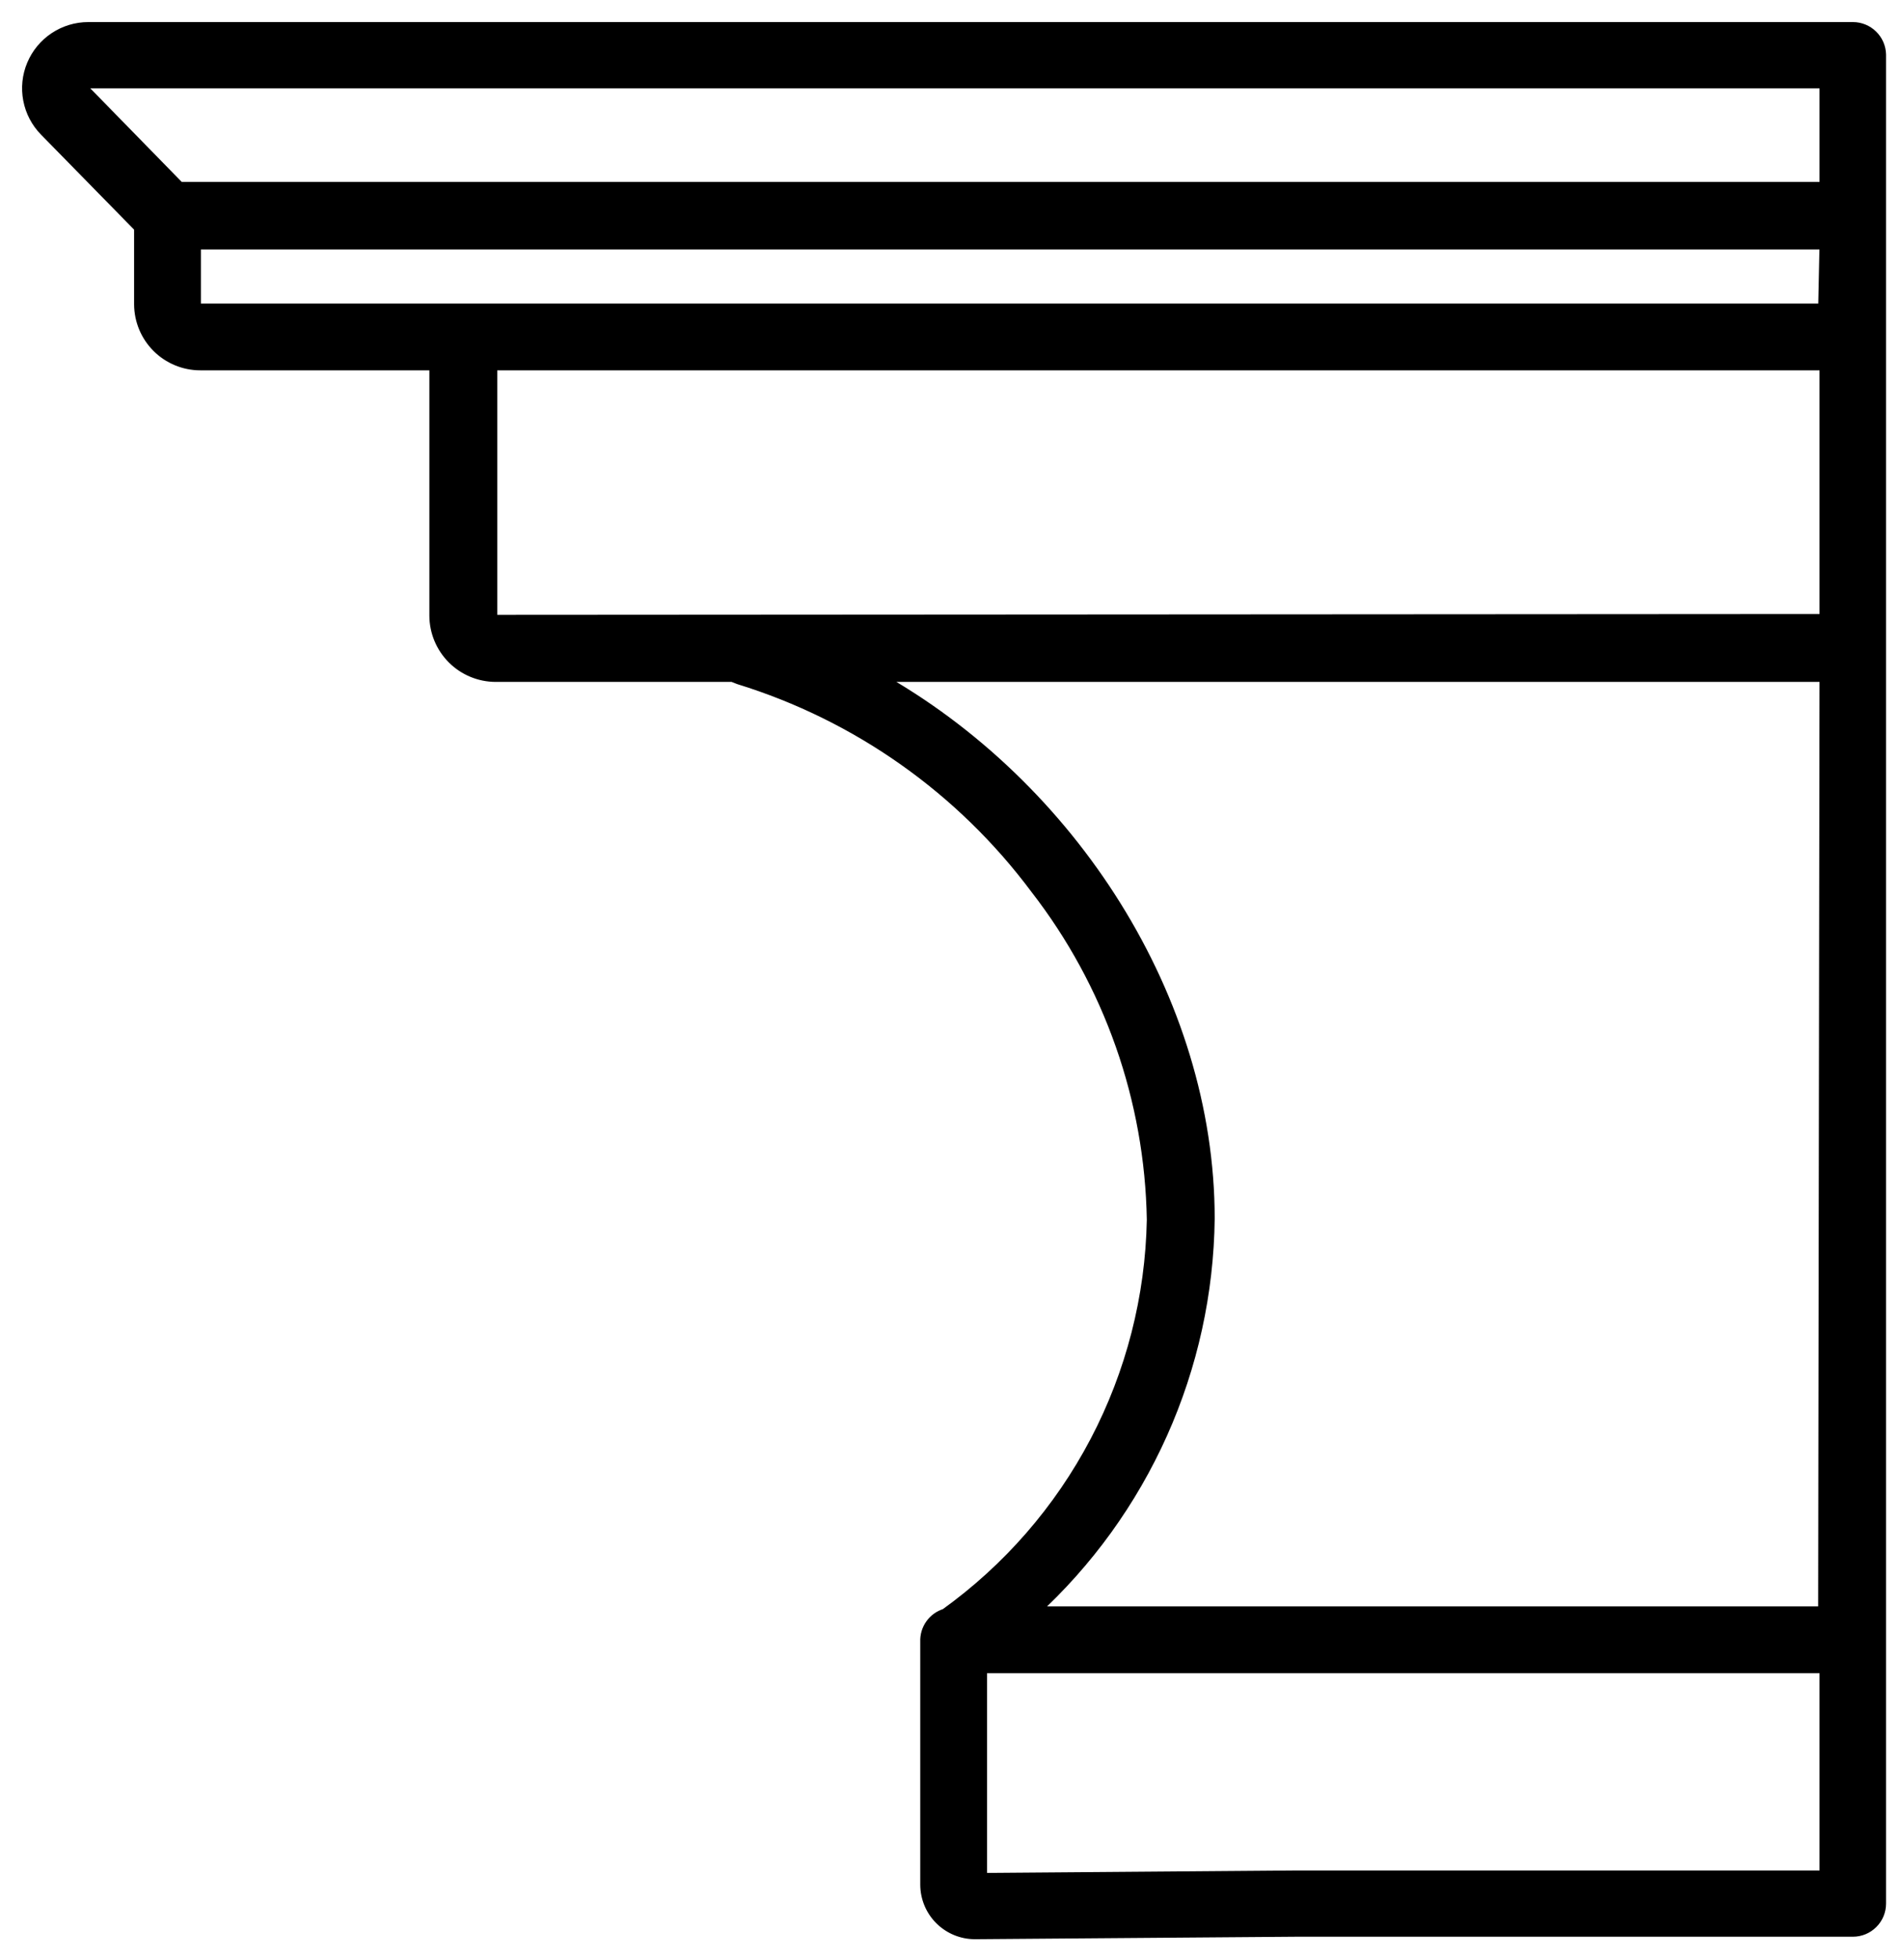
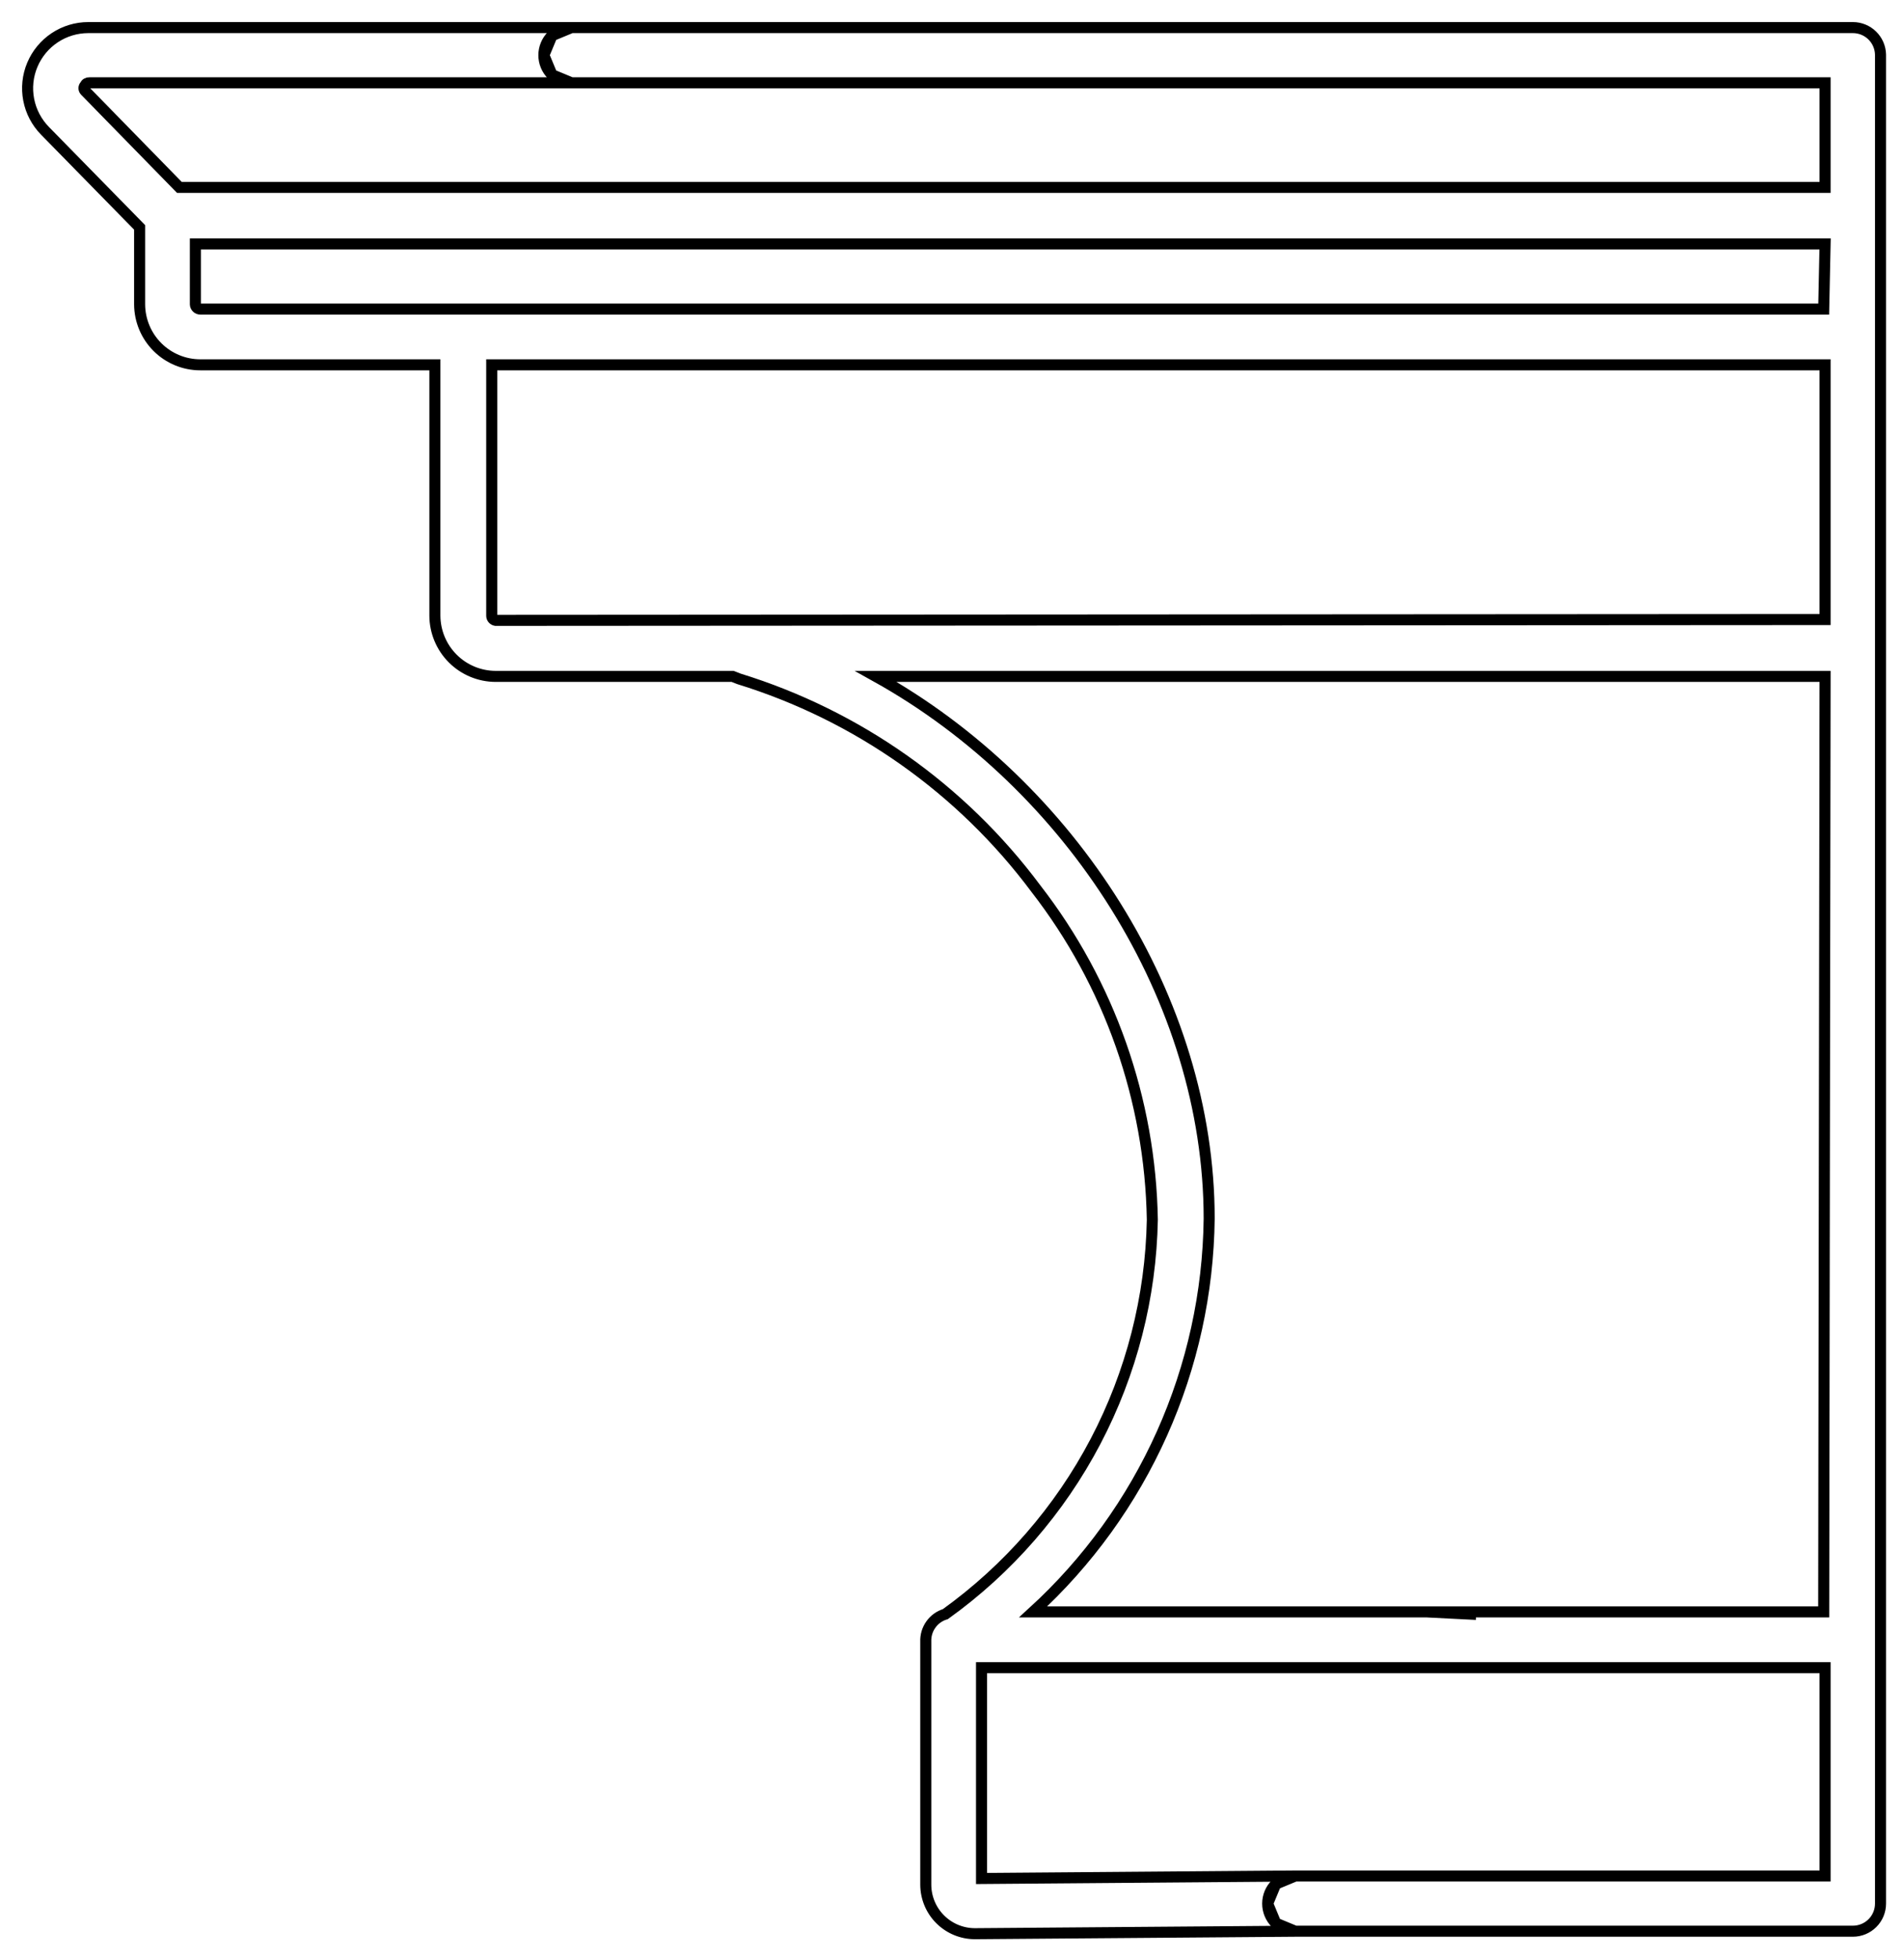
<svg xmlns="http://www.w3.org/2000/svg" fill="none" height="71" viewBox="0 0 69 71" width="69">
-   <path d="m67.149 1h-46.44c-.265 0-.52.105-.707.293-.188.188-.293.442-.293.707 0 .265.105.52.293.707.188.188.442.293.707.293h45.43v3.79h-59.64l-3.42-3.5c-.024-.026-.037-.06-.037-.095 0-.035.013-.069.037-.095.013-.031.035-.058.064-.076s.062-.026.096-.024h17.47l-.707-.293-.293-.707.293-.707.707-.293h-17.51c-.433 0-.857.128-1.217.368-.361.24-.642.581-.81.98-.168.399-.214.839-.132 1.265.081.425.287.817.59 1.127l3.43 3.5v2.79c.003.582.236 1.139.648 1.549.412.41.97.641 1.552.641h8.5v9.09c.003.583.235 1.141.647 1.553.412.412.97.645 1.553.647h8.59l.23.09c4.302 1.328 8.07 3.99 10.76 7.6 2.667 3.439 4.147 7.649 4.22 12-.052 2.801-.757 5.552-2.059 8.033-1.302 2.481-3.165 4.623-5.441 6.257-.213.064-.398.197-.526.378-.129.181-.193.4-.184.622v8.81c.003.47.191.921.525 1.252.334.332.785.518 1.255.518l11.61-.09-.707-.293-.293-.707.293-.707.707-.293-11.37.09v-7.64h30.57v7.55h-19.2c-.265 0-.52.105-.707.293-.188.188-.293.442-.293.707 0 .265.105.52.293.707.188.188.442.293.707.293h20.21c.265 0 .52-.105.707-.293.188-.188.293-.442.293-.707v-67c-.005-.262-.113-.511-.3-.694s-.438-.286-.7-.286zm-49.19 21.48c-.04-.007-.076-.028-.101-.059-.026-.031-.039-.07-.039-.111v-2.73-2.03.03-4.36h48.32v4.33 2 2.9zm48.13 35.93h-2-2-2.93-2.07-3.36-2.02s-1.962 0-2.89 0h-2.09-9.29c1.982-1.812 3.571-4.012 4.668-6.463s1.68-5.101 1.712-7.787c0-7.94-5-15.71-12.08-19.65h34.4zm0-47.21h-58.83c-.046 0-.09-.018-.124-.049-.033-.032-.054-.075-.056-.121v-2.19h59.06z" fill="#000" />
  <path d="m20.709 1h46.44c.262-0.0.513.103.7.286s.295.432.3.694v67c0 .265-.105.52-.293.707-.188.188-.442.293-.707.293h-20.21m-26.23-68.98c-.265 0-.52.105-.707.293m.707-.293-.707.293m.707-.293h-17.51c-.433 0-.857.128-1.217.368-.361.24-.642.581-.81.98-.168.399-.214.839-.132 1.265.081.425.287.817.59 1.127l3.43 3.5v2.79c.003.582.236 1.139.648 1.549.412.41.97.641 1.552.641h8.5v9.09c.003.583.235 1.141.647 1.553.412.412.97.645 1.553.647h8.59l.23.09c4.302 1.328 8.07 3.99 10.76 7.6 2.667 3.439 4.147 7.649 4.22 12-.052 2.801-.757 5.552-2.059 8.033-1.302 2.481-3.165 4.623-5.441 6.257-.213.064-.398.197-.526.378-.129.181-.193.4-.184.622v8.81c.003.47.191.921.525 1.252.334.332.785.518 1.255.518l11.61-.09m-26.937-68.687c-.188.188-.293.442-.293.707m.293-.707-.293.707m0 0c0 .265.105.52.293.707m-.293-.707.293.707m0 0c.188.188.442.293.707.293m-.707-.293.707.293m0 0h45.43v3.79h-59.64l-3.42-3.5c-.024-.026-.037-.06-.037-.095 0-.035.013-.069.037-.095.013-.031.035-.058.064-.076s.062-.026.096-.024zm26.23 66.98-.707-.293m.707.293c-.265 0-.52-.105-.707-.293m0 0-.293-.707m.293.707c-.188-.188-.293-.442-.293-.707m0 0 .293-.707m-.293.707c0-.265.105-.519.293-.707m0 0 .707-.293m-.707.293c.188-.188.442-.293.707-.293m0 0-11.37.09v-7.64h30.57v7.55zm-29.12-48.4v2.73c-.001.04.013.08.039.111.026.031.062.052.101.059l48.18-.03v-2.9-2-4.33h-48.32v4.36-.03zm0 0v-.03m33.89 38.86h-2.89m2.89 0s1.744.09 1.775.09zm0 0h2.02 3.36 2.07 2.93 2 2l.05-33.9h-34.4c7.08 3.94 12.08 11.71 12.08 19.65-.032 2.686-.614 5.336-1.712 7.787s-2.686 4.651-4.668 6.463h9.29 2.09m2.89 0s-1.962 0-2.89 0m17.27-47.21h-58.83c-.046 0-.09-.018-.124-.049-.033-.032-.054-.075-.056-.121v-2.19h59.06z" stroke="#000" stroke-width=".4" />
</svg>